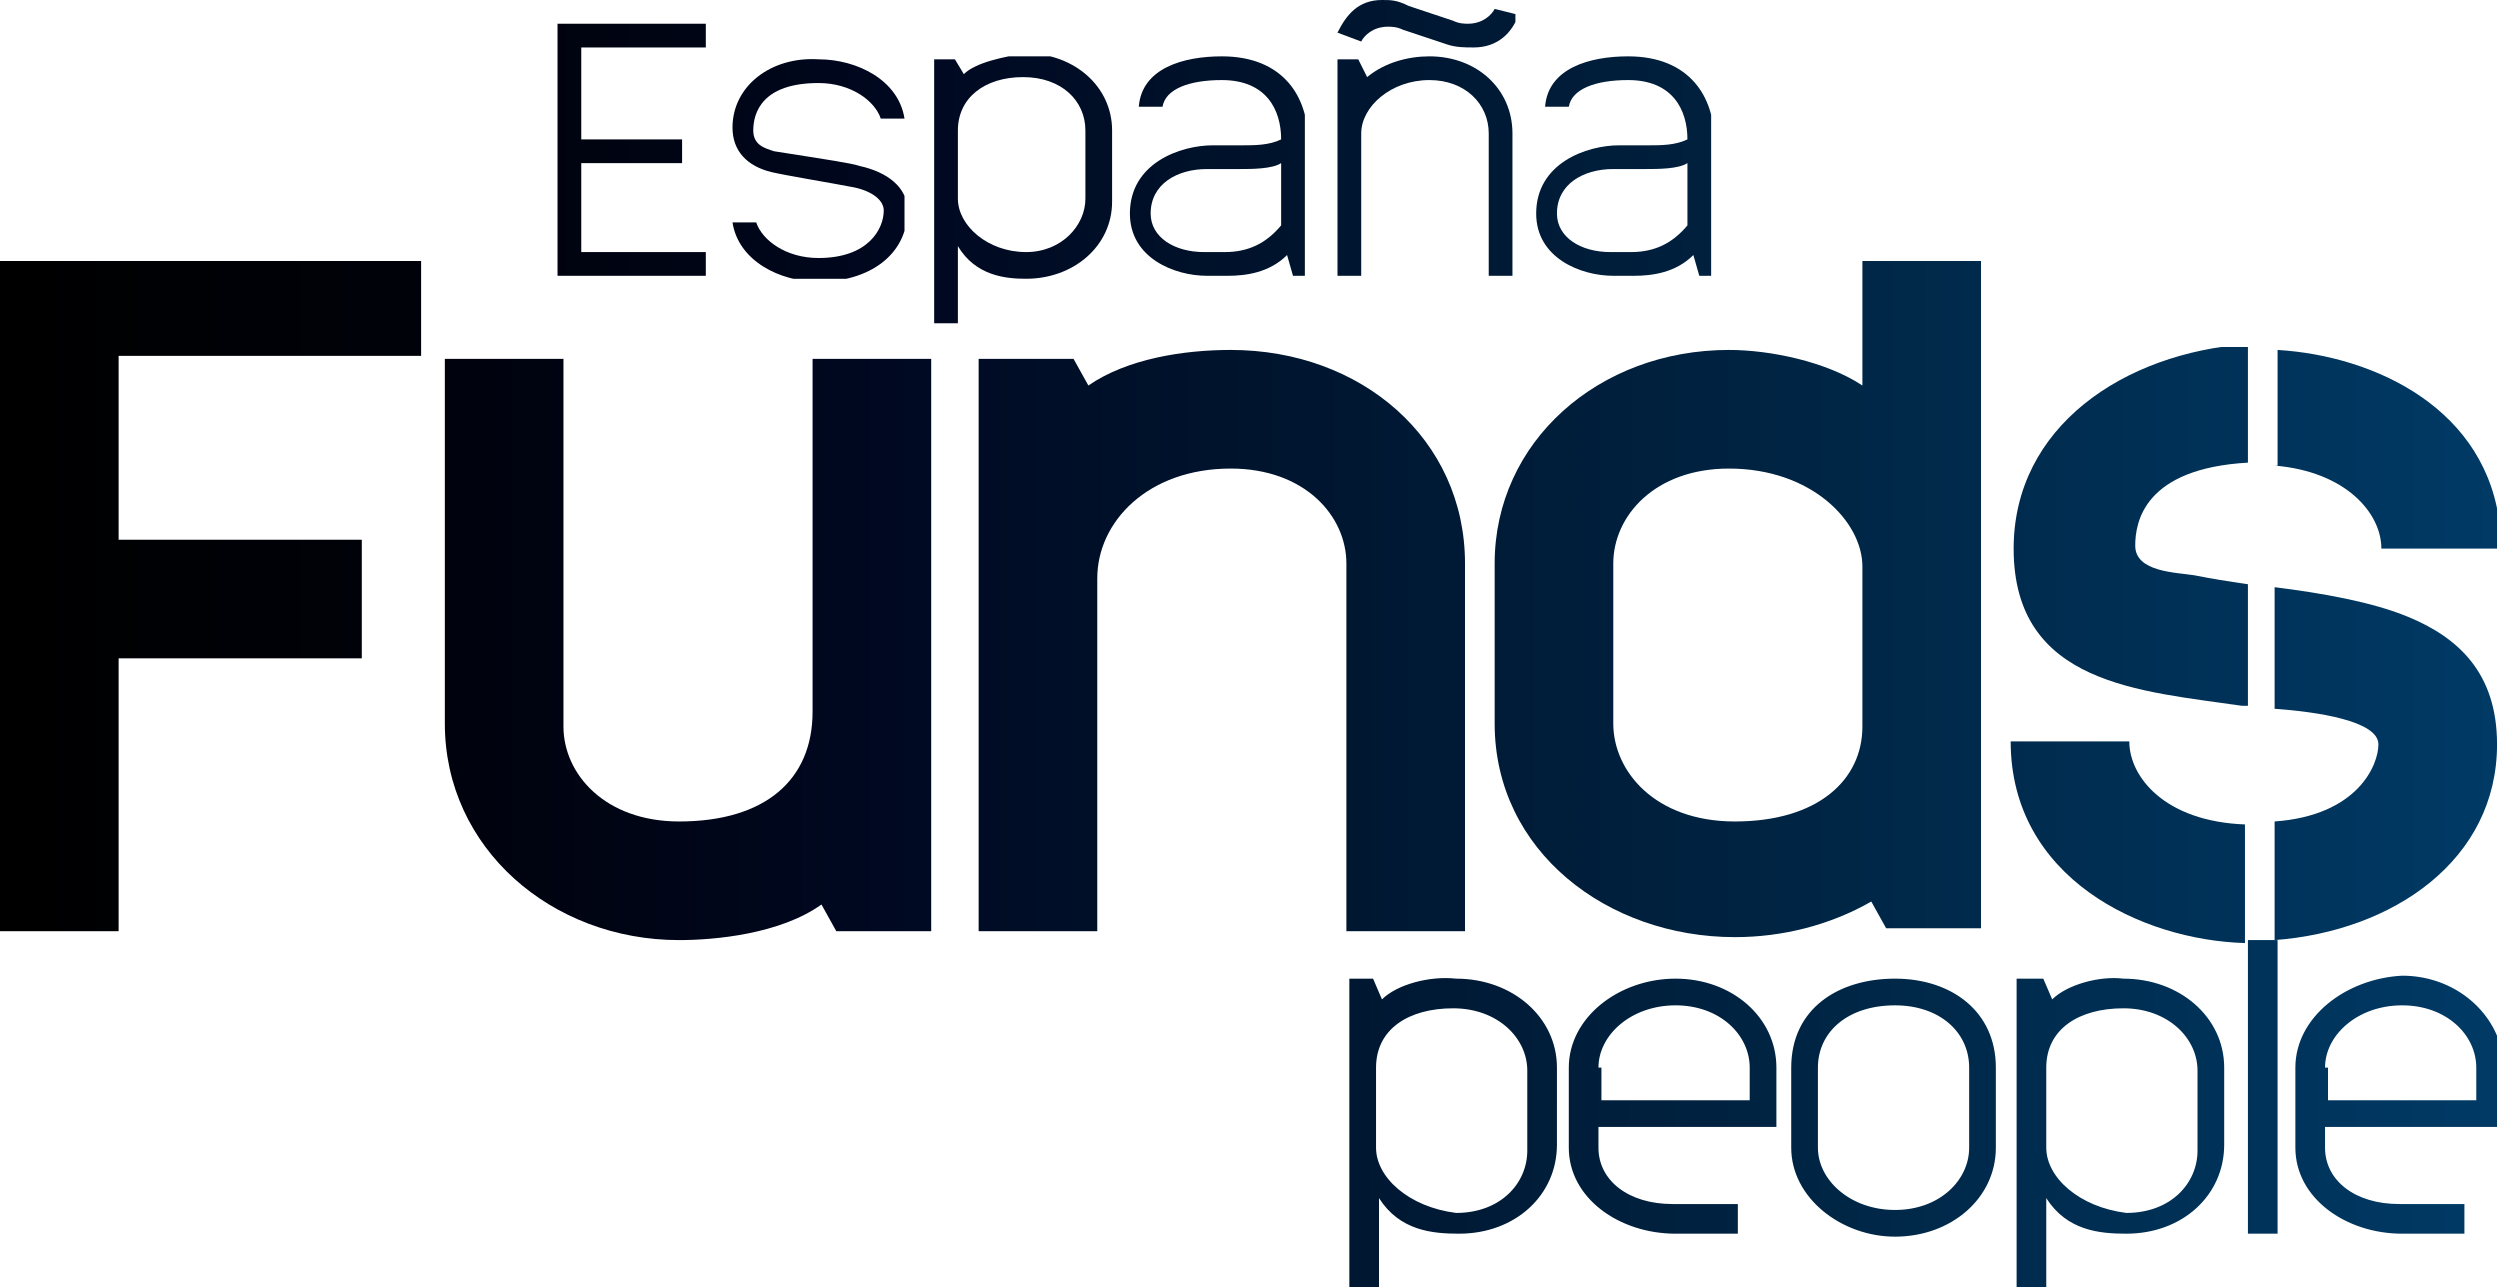
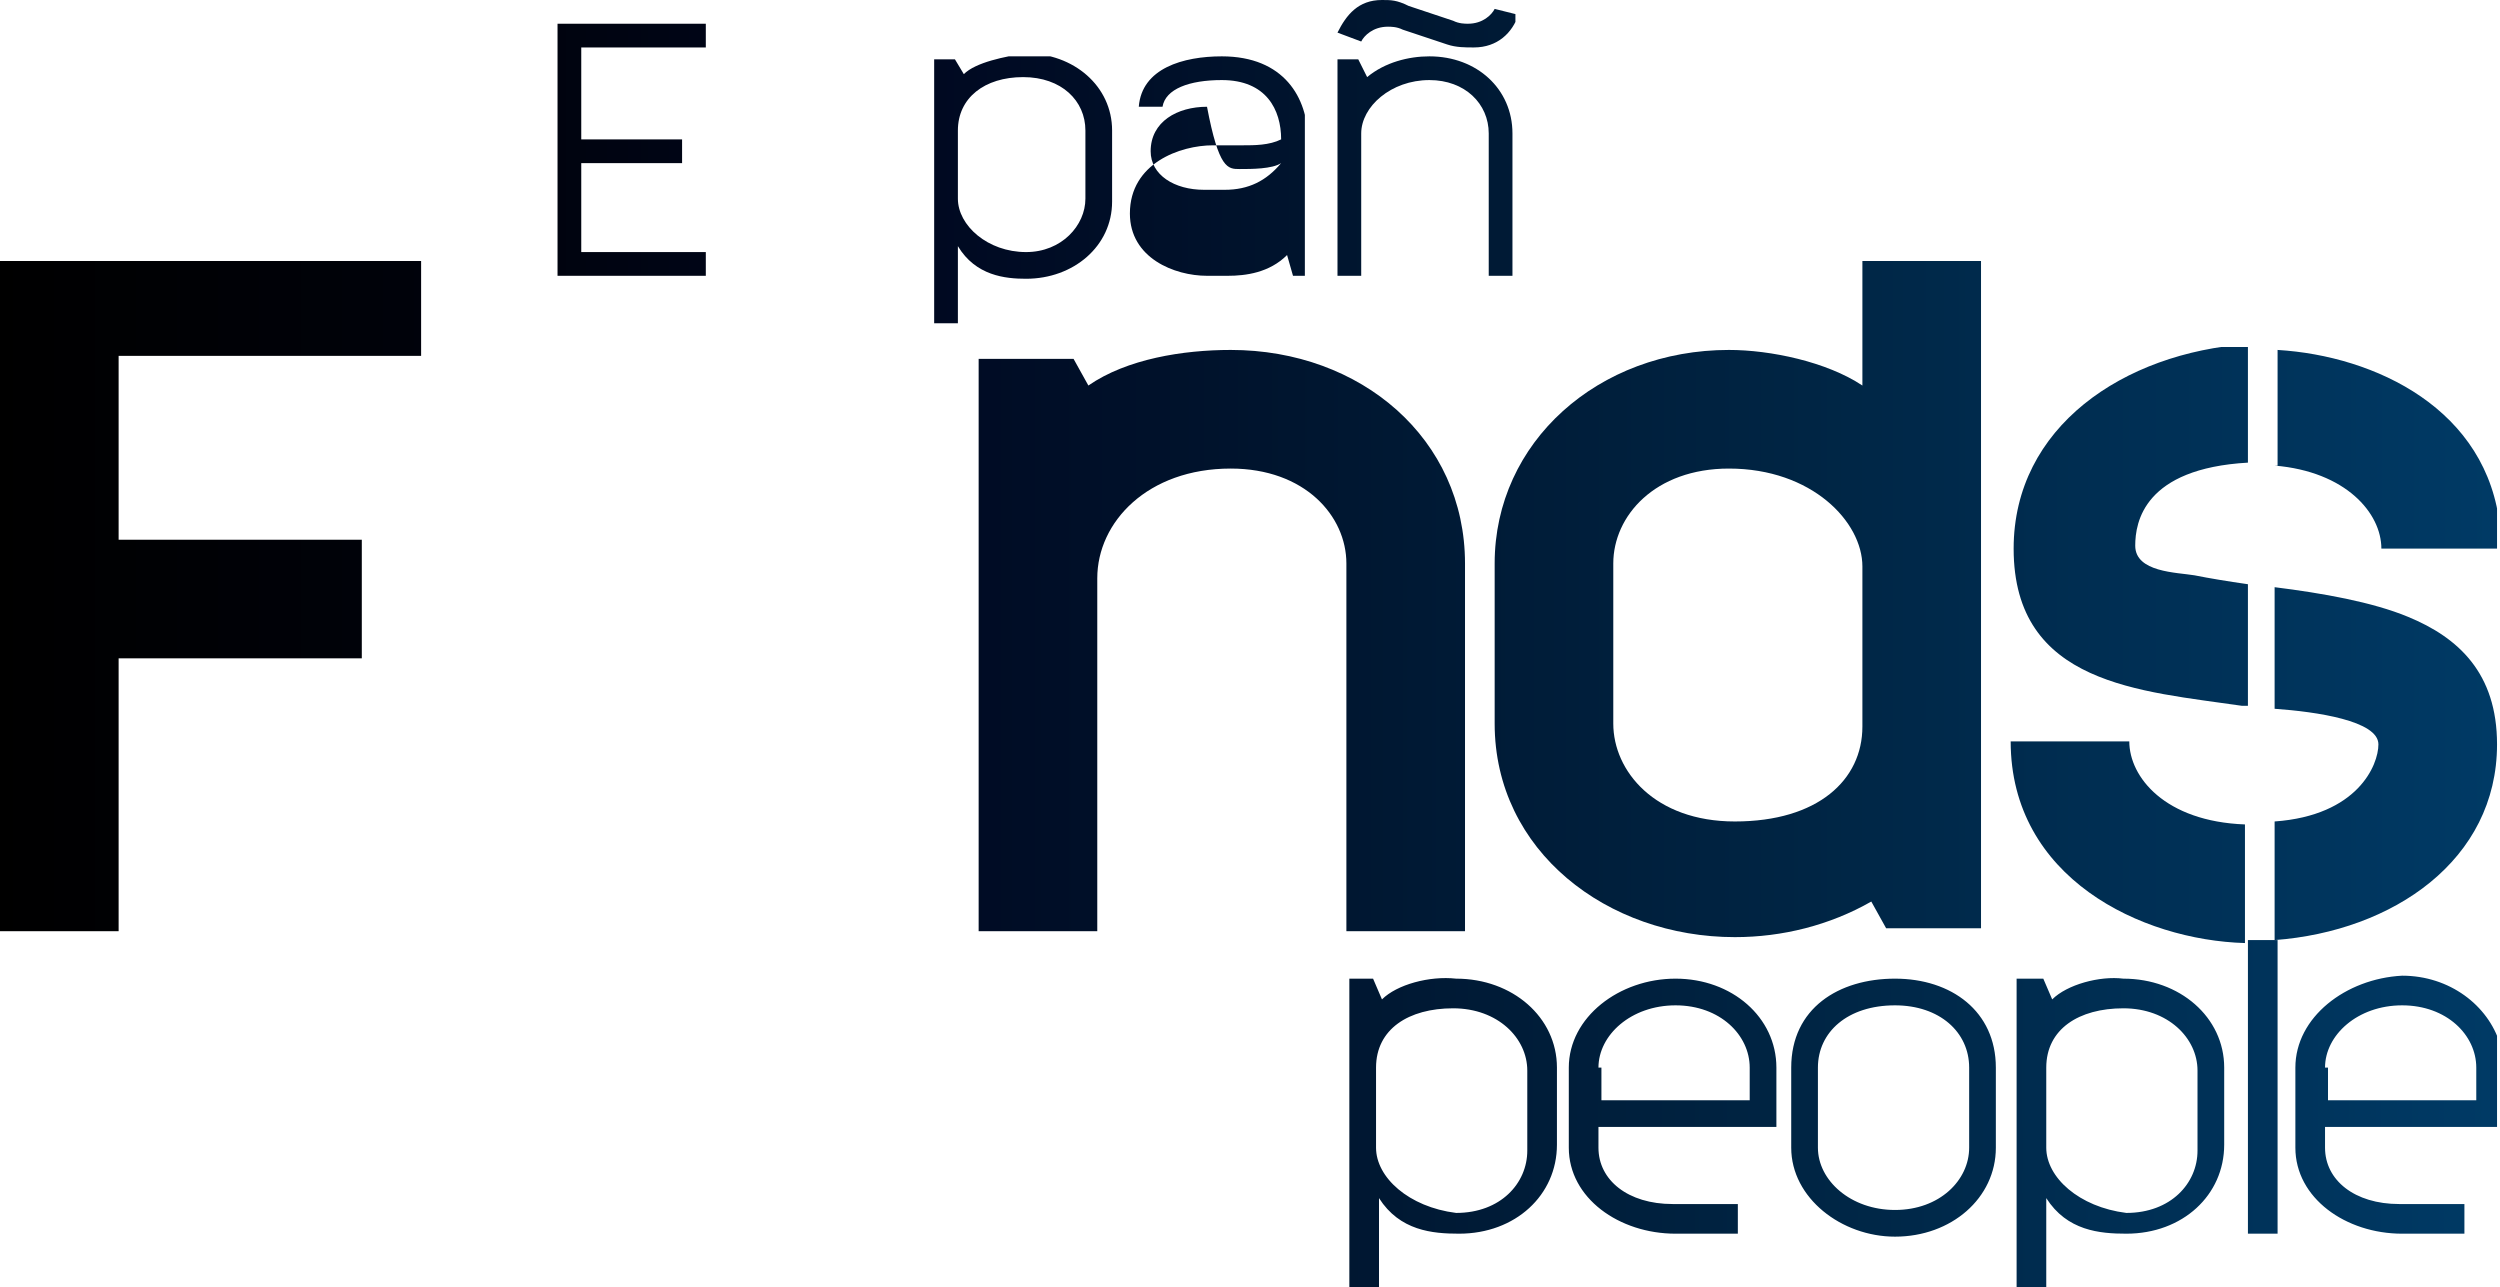
<svg xmlns="http://www.w3.org/2000/svg" xmlns:xlink="http://www.w3.org/1999/xlink" version="1.1" id="Capa_1" x="0px" y="0px" width="84.3px" height="43.4px" viewBox="0 0 84.3 43.4" style="enable-background:new 0 0 84.3 43.4;" xml:space="preserve">
  <g>
    <defs>
      <path id="SVGID_1_" d="M53.9,36c0-1.1,1.1-2.1,2.6-2.1c1.5,0,2.5,1,2.5,2.1v1.1h-5V36z M52.9,36v2.7c0,1.7,1.7,2.9,3.6,2.9h2.1v-1    h-2.2c-1.5,0-2.5-0.8-2.5-1.9v-0.7h6V36c0-1.7-1.5-3-3.4-3C54.6,33,52.9,34.3,52.9,36 M61.3,38.7V36c0-1.2,1-2.1,2.6-2.1    c1.5,0,2.5,0.9,2.5,2.1v2.7c0,1.1-1,2.1-2.5,2.1C62.4,40.8,61.3,39.8,61.3,38.7 M60.4,36v2.7c0,1.7,1.7,3,3.5,3    c1.9,0,3.4-1.3,3.4-3V36c0-1.9-1.5-3-3.4-3C62,33,60.4,34,60.4,36 M78.4,36c0-1.1,1.1-2.1,2.6-2.1c1.5,0,2.5,1,2.5,2.1v1.1h-5V36z     M77.4,36v2.7c0,1.7,1.7,2.9,3.6,2.9h2.1v-1h-2.2c-1.5,0-2.5-0.8-2.5-1.9v-0.7h5.9v-2.8c-0.4-1.3-1.7-2.3-3.3-2.3    C79.1,33,77.4,34.3,77.4,36 M46.4,38.7V36c0-1.3,1.1-2,2.6-2c1.5,0,2.5,1,2.5,2.1v2.7c0,1.1-0.9,2.1-2.4,2.1    C47.5,40.7,46.4,39.7,46.4,38.7 M46.6,33.7l-0.3-0.7h-0.8v10.4h1v-3c0.7,1.1,1.8,1.2,2.7,1.2c1.9,0,3.3-1.3,3.3-3V36    c0-1.7-1.5-3-3.4-3C48.2,32.9,47.1,33.2,46.6,33.7 M69,38.7V36c0-1.3,1.1-2,2.6-2c1.5,0,2.5,1,2.5,2.1v2.7c0,1.1-0.9,2.1-2.4,2.1    C70.1,40.7,69,39.7,69,38.7 M69.2,33.7l-0.3-0.7H68v10.4h1v-3c0.7,1.1,1.8,1.2,2.7,1.2c1.9,0,3.3-1.3,3.3-3V36c0-1.7-1.5-3-3.4-3    C70.8,32.9,69.7,33.2,69.2,33.7 M75.8,41.6h1v-10h-1V41.6z" />
    </defs>
    <clipPath id="SVGID_2_">
      <use xlink:href="#SVGID_1_" style="overflow:visible;" />
    </clipPath>
    <linearGradient id="SVGID_3_" gradientUnits="userSpaceOnUse" x1="-256.999" y1="436.82" x2="-255.998" y2="436.82" gradientTransform="matrix(-84.7 0 0 84.7 -21683.447 -36961.105)">
      <stop offset="0" style="stop-color:#003A65" />
      <stop offset="5.493160e-03" style="stop-color:#003A65" />
      <stop offset="8.031222e-02" style="stop-color:#00345C" />
      <stop offset="0.276" style="stop-color:#002544" />
      <stop offset="0.469" style="stop-color:#001630" />
      <stop offset="0.657" style="stop-color:#000820" />
      <stop offset="0.837" style="stop-color:#00020A" />
      <stop offset="1" style="stop-color:#000000" />
    </linearGradient>
    <rect x="45.4" y="31.7" style="clip-path:url(#SVGID_2_);fill:url(#SVGID_3_);" width="38.8" height="11.8" />
  </g>
  <g>
    <defs>
      <polygon id="SVGID_4_" points="0,8.8 0,31.4 4,31.4 4,22.2 12.2,22.2 12.2,18.2 4,18.2 4,12 14.2,12 14.2,8.8   " />
    </defs>
    <clipPath id="SVGID_5_">
      <use xlink:href="#SVGID_4_" style="overflow:visible;" />
    </clipPath>
    <linearGradient id="SVGID_6_" gradientUnits="userSpaceOnUse" x1="-256.999" y1="436.755" x2="-255.999" y2="436.755" gradientTransform="matrix(-84.7 0 0 84.7 -21683.316 -36973.027)">
      <stop offset="0" style="stop-color:#003A65" />
      <stop offset="5.493160e-03" style="stop-color:#003A65" />
      <stop offset="8.031222e-02" style="stop-color:#00345C" />
      <stop offset="0.276" style="stop-color:#002544" />
      <stop offset="0.469" style="stop-color:#001630" />
      <stop offset="0.657" style="stop-color:#000820" />
      <stop offset="0.837" style="stop-color:#00020A" />
      <stop offset="1" style="stop-color:#000000" />
    </linearGradient>
    <rect y="8.8" style="clip-path:url(#SVGID_5_);fill:url(#SVGID_6_);" width="14.2" height="22.6" />
  </g>
  <g>
    <defs>
      <path id="SVGID_7_" d="M27.4,12.1l0,11.9c0,2.3-1.6,3.7-4.5,3.7c-2.5,0-3.9-1.6-3.9-3.2V12.1h-4v12.3c0,4.2,3.6,7.3,7.9,7.3    c1.2,0,3.4-0.2,4.8-1.2l0.5,0.9h3.3V12.1H27.4z" />
    </defs>
    <clipPath id="SVGID_8_">
      <use xlink:href="#SVGID_7_" style="overflow:visible;" />
    </clipPath>
    <linearGradient id="SVGID_9_" gradientUnits="userSpaceOnUse" x1="-257" y1="436.773" x2="-255.998" y2="436.773" gradientTransform="matrix(-84.7 0 0 84.7 -21683.418 -36972.777)">
      <stop offset="0" style="stop-color:#003A65" />
      <stop offset="5.493160e-03" style="stop-color:#003A65" />
      <stop offset="8.031222e-02" style="stop-color:#00345C" />
      <stop offset="0.276" style="stop-color:#002544" />
      <stop offset="0.469" style="stop-color:#001630" />
      <stop offset="0.657" style="stop-color:#000820" />
      <stop offset="0.837" style="stop-color:#00020A" />
      <stop offset="1" style="stop-color:#000000" />
    </linearGradient>
-     <rect x="15" y="12.1" style="clip-path:url(#SVGID_8_);fill:url(#SVGID_9_);" width="16.4" height="19.6" />
  </g>
  <g>
    <defs>
      <path id="SVGID_10_" d="M36.7,13l-0.5-0.9H33v19.3h4l0-11.9c0-1.9,1.7-3.7,4.5-3.7c2.5,0,3.9,1.6,3.9,3.2v12.4h4V19    c0-4.2-3.5-7.2-7.9-7.2C39.9,11.8,38,12.1,36.7,13" />
    </defs>
    <clipPath id="SVGID_11_">
      <use xlink:href="#SVGID_10_" style="overflow:visible;" />
    </clipPath>
    <linearGradient id="SVGID_12_" gradientUnits="userSpaceOnUse" x1="-256.998" y1="436.775" x2="-255.999" y2="436.775" gradientTransform="matrix(-84.699 0 0 84.699 -21683.244 -36972.801)">
      <stop offset="0" style="stop-color:#003A65" />
      <stop offset="5.493160e-03" style="stop-color:#003A65" />
      <stop offset="8.031222e-02" style="stop-color:#00345C" />
      <stop offset="0.276" style="stop-color:#002544" />
      <stop offset="0.469" style="stop-color:#001630" />
      <stop offset="0.657" style="stop-color:#000820" />
      <stop offset="0.837" style="stop-color:#00020A" />
      <stop offset="1" style="stop-color:#000000" />
    </linearGradient>
    <rect x="33" y="11.8" style="clip-path:url(#SVGID_11_);fill:url(#SVGID_12_);" width="16.4" height="19.6" />
  </g>
  <g>
    <defs>
      <path id="SVGID_13_" d="M54.4,24.4V19c0-1.6,1.4-3.2,3.9-3.2c2.8,0,4.5,1.8,4.5,3.3v5.4c0,1.8-1.5,3.2-4.3,3.2    C55.8,27.7,54.4,26,54.4,24.4 M62.8,8.8V13c-1.2-0.8-3.1-1.2-4.5-1.2c-4.4,0-7.9,3.1-7.9,7.2v5.4c0,4.3,3.8,7.2,8.1,7.2    c1.6,0,3.2-0.4,4.6-1.2l0.5,0.9h3.3V8.8H62.8z" />
    </defs>
    <clipPath id="SVGID_14_">
      <use xlink:href="#SVGID_13_" style="overflow:visible;" />
    </clipPath>
    <linearGradient id="SVGID_15_" gradientUnits="userSpaceOnUse" x1="-257" y1="436.755" x2="-255.997" y2="436.755" gradientTransform="matrix(-84.7 0 0 84.7 -21683.389 -36972.824)">
      <stop offset="0" style="stop-color:#003A65" />
      <stop offset="5.493160e-03" style="stop-color:#003A65" />
      <stop offset="8.031222e-02" style="stop-color:#00345C" />
      <stop offset="0.276" style="stop-color:#002544" />
      <stop offset="0.469" style="stop-color:#001630" />
      <stop offset="0.657" style="stop-color:#000820" />
      <stop offset="0.837" style="stop-color:#00020A" />
      <stop offset="1" style="stop-color:#000000" />
    </linearGradient>
    <rect x="50.4" y="8.8" style="clip-path:url(#SVGID_14_);fill:url(#SVGID_15_);" width="16.4" height="22.9" />
  </g>
  <g>
    <defs>
      <path id="SVGID_16_" d="M67.8,25c0,4.6,4.4,6.7,7.9,6.8v-4c-2.7-0.1-3.9-1.6-3.9-2.8H67.8z M76.7,23.9c1.4,0.1,3.5,0.4,3.5,1.2    c0,0.7-0.7,2.4-3.5,2.6v4c4-0.3,7.5-2.7,7.5-6.6c0-2.4-1.3-3.6-3-4.3c-1.2-0.5-2.9-0.8-4.5-1V23.9z M76.7,15.7    c2.4,0.2,3.6,1.6,3.6,2.8h4v-0.7c-0.4-4-4.2-5.8-7.5-6V15.7z M67.9,18.5c0,4.6,4.3,4.8,7.7,5.3c0,0,0.1,0,0.2,0v-4.1    c-0.7-0.1-1.3-0.2-1.8-0.3c-0.6-0.1-2-0.1-2-1c0-0.8,0.3-2.6,3.8-2.8v-4C71.6,11.9,67.9,14.4,67.9,18.5" />
    </defs>
    <clipPath id="SVGID_17_">
      <use xlink:href="#SVGID_16_" style="overflow:visible;" />
    </clipPath>
    <linearGradient id="SVGID_18_" gradientUnits="userSpaceOnUse" x1="-256.999" y1="436.771" x2="-255.999" y2="436.771" gradientTransform="matrix(-84.7 0 0 84.7 -21683.361 -36972.77)">
      <stop offset="0" style="stop-color:#003A65" />
      <stop offset="5.493160e-03" style="stop-color:#003A65" />
      <stop offset="8.031222e-02" style="stop-color:#00345C" />
      <stop offset="0.276" style="stop-color:#002544" />
      <stop offset="0.469" style="stop-color:#001630" />
      <stop offset="0.657" style="stop-color:#000820" />
      <stop offset="0.837" style="stop-color:#00020A" />
      <stop offset="1" style="stop-color:#000000" />
    </linearGradient>
    <rect x="67.8" y="11.7" style="clip-path:url(#SVGID_17_);fill:url(#SVGID_18_);" width="16.4" height="20.1" />
  </g>
  <g>
    <defs>
      <polygon id="SVGID_19_" points="18.8,0.8 18.8,9.3 23.8,9.3 23.8,8.5 19.6,8.5 19.6,5.5 23,5.5 23,4.7 19.6,4.7 19.6,1.6     23.8,1.6 23.8,0.8   " />
    </defs>
    <clipPath id="SVGID_20_">
      <use xlink:href="#SVGID_19_" style="overflow:visible;" />
    </clipPath>
    <linearGradient id="SVGID_21_" gradientUnits="userSpaceOnUse" x1="-256.999" y1="436.839" x2="-255.999" y2="436.839" gradientTransform="matrix(-84.7 0 0 84.7 -21681.617 -36995.258)">
      <stop offset="0" style="stop-color:#003A65" />
      <stop offset="5.493160e-03" style="stop-color:#003A65" />
      <stop offset="8.031222e-02" style="stop-color:#00345C" />
      <stop offset="0.276" style="stop-color:#002544" />
      <stop offset="0.469" style="stop-color:#001630" />
      <stop offset="0.657" style="stop-color:#000820" />
      <stop offset="0.837" style="stop-color:#00020A" />
      <stop offset="1" style="stop-color:#000000" />
    </linearGradient>
    <rect x="18.8" y="0.8" style="clip-path:url(#SVGID_20_);fill:url(#SVGID_21_);" width="5" height="8.5" />
  </g>
  <g>
    <defs>
      <path id="SVGID_22_" d="M24.7,4.3c0,0.8,0.5,1.3,1.3,1.5c0.4,0.1,2.2,0.4,2.7,0.5c0.6,0.1,1.1,0.4,1.1,0.8c0,0.6-0.5,1.6-2.2,1.6    c-1.1,0-1.9-0.6-2.1-1.2h-0.8c0.2,1.3,1.6,2,2.9,2c1.7,0,3-0.9,3-2.4c0-0.8-0.7-1.3-1.6-1.5c-0.3-0.1-1-0.2-2.9-0.5    c-0.3-0.1-0.7-0.2-0.7-0.7c0-0.6,0.3-1.6,2.2-1.6c1.1,0,1.9,0.6,2.1,1.2h0.8c-0.2-1.3-1.6-2-2.9-2C26,1.9,24.7,2.9,24.7,4.3" />
    </defs>
    <clipPath id="SVGID_23_">
      <use xlink:href="#SVGID_22_" style="overflow:visible;" />
    </clipPath>
    <linearGradient id="SVGID_24_" gradientUnits="userSpaceOnUse" x1="-257.003" y1="436.845" x2="-255.996" y2="436.845" gradientTransform="matrix(-84.699 0 0 84.699 -21681.529 -36994.871)">
      <stop offset="0" style="stop-color:#003A65" />
      <stop offset="5.493160e-03" style="stop-color:#003A65" />
      <stop offset="8.031222e-02" style="stop-color:#00345C" />
      <stop offset="0.276" style="stop-color:#002544" />
      <stop offset="0.469" style="stop-color:#001630" />
      <stop offset="0.657" style="stop-color:#000820" />
      <stop offset="0.837" style="stop-color:#00020A" />
      <stop offset="1" style="stop-color:#000000" />
    </linearGradient>
-     <rect x="24.6" y="1.9" style="clip-path:url(#SVGID_23_);fill:url(#SVGID_24_);" width="5.9" height="7.5" />
  </g>
  <g>
    <defs>
      <path id="SVGID_25_" d="M32.3,6.7V4.4c0-1.1,0.9-1.8,2.2-1.8c1.3,0,2.1,0.8,2.1,1.8v2.3c0,0.9-0.8,1.8-2,1.8    C33.3,8.5,32.3,7.6,32.3,6.7 M32.5,2.5L32.2,2h-0.7v8.9h0.8V8.3c0.6,1,1.6,1.1,2.3,1.1c1.6,0,2.9-1.1,2.9-2.6V4.4    c0-1.5-1.3-2.6-2.9-2.6C33.9,1.9,32.9,2.1,32.5,2.5" />
    </defs>
    <clipPath id="SVGID_26_">
      <use xlink:href="#SVGID_25_" style="overflow:visible;" />
    </clipPath>
    <linearGradient id="SVGID_27_" gradientUnits="userSpaceOnUse" x1="-256.998" y1="436.835" x2="-255.999" y2="436.835" gradientTransform="matrix(-84.7 0 0 84.7 -21681.707 -36993.715)">
      <stop offset="0" style="stop-color:#003A65" />
      <stop offset="5.493160e-03" style="stop-color:#003A65" />
      <stop offset="8.031222e-02" style="stop-color:#00345C" />
      <stop offset="0.276" style="stop-color:#002544" />
      <stop offset="0.469" style="stop-color:#001630" />
      <stop offset="0.657" style="stop-color:#000820" />
      <stop offset="0.837" style="stop-color:#00020A" />
      <stop offset="1" style="stop-color:#000000" />
    </linearGradient>
    <rect x="31.5" y="1.9" style="clip-path:url(#SVGID_26_);fill:url(#SVGID_27_);" width="6" height="9" />
  </g>
  <g>
    <defs>
-       <path id="SVGID_28_" d="M41.8,5.7c0.4,0,1.1,0,1.4-0.2v2.1c-0.5,0.6-1.1,0.9-1.9,0.9h-0.7c-1,0-1.8-0.5-1.8-1.3    c0-1,0.9-1.5,1.9-1.5C41.1,5.7,41.4,5.7,41.8,5.7L41.8,5.7z M38.4,3.6h0.8c0.1-0.6,0.9-0.9,2-0.9c1.5,0,2,1,2,2    c-0.4,0.2-0.9,0.2-1.3,0.2h-0.1c-0.4,0-0.7,0-0.9,0c-1.1,0-2.8,0.6-2.8,2.3c0,1.5,1.5,2.1,2.6,2.1h0.7c0.6,0,1.4-0.1,2-0.7    l0.2,0.7h0.5V4.7c0-1.4-0.8-2.8-2.9-2.8C39.9,1.9,38.5,2.3,38.4,3.6" />
+       <path id="SVGID_28_" d="M41.8,5.7c0.4,0,1.1,0,1.4-0.2c-0.5,0.6-1.1,0.9-1.9,0.9h-0.7c-1,0-1.8-0.5-1.8-1.3    c0-1,0.9-1.5,1.9-1.5C41.1,5.7,41.4,5.7,41.8,5.7L41.8,5.7z M38.4,3.6h0.8c0.1-0.6,0.9-0.9,2-0.9c1.5,0,2,1,2,2    c-0.4,0.2-0.9,0.2-1.3,0.2h-0.1c-0.4,0-0.7,0-0.9,0c-1.1,0-2.8,0.6-2.8,2.3c0,1.5,1.5,2.1,2.6,2.1h0.7c0.6,0,1.4-0.1,2-0.7    l0.2,0.7h0.5V4.7c0-1.4-0.8-2.8-2.9-2.8C39.9,1.9,38.5,2.3,38.4,3.6" />
    </defs>
    <clipPath id="SVGID_29_">
      <use xlink:href="#SVGID_28_" style="overflow:visible;" />
    </clipPath>
    <linearGradient id="SVGID_30_" gradientUnits="userSpaceOnUse" x1="-256.995" y1="436.845" x2="-256.002" y2="436.845" gradientTransform="matrix(-84.7 0 0 84.7 -21681.725 -36995.312)">
      <stop offset="0" style="stop-color:#003A65" />
      <stop offset="5.493160e-03" style="stop-color:#003A65" />
      <stop offset="8.031222e-02" style="stop-color:#00345C" />
      <stop offset="0.276" style="stop-color:#002544" />
      <stop offset="0.469" style="stop-color:#001630" />
      <stop offset="0.657" style="stop-color:#000820" />
      <stop offset="0.837" style="stop-color:#00020A" />
      <stop offset="1" style="stop-color:#000000" />
    </linearGradient>
    <rect x="38.1" y="1.9" style="clip-path:url(#SVGID_29_);fill:url(#SVGID_30_);" width="5.9" height="7.4" />
  </g>
  <g>
    <defs>
      <path id="SVGID_31_" d="M46.1,2.6L45.8,2h-0.7v7.3h0.8V4.5c0-0.9,1-1.8,2.3-1.8c1.2,0,2,0.8,2,1.8v4.8H51V4.5    c0-1.5-1.2-2.6-2.8-2.6C47.5,1.9,46.7,2.1,46.1,2.6 M45.1,1.1l0.8,0.3c0.1-0.2,0.4-0.5,0.9-0.5c0.1,0,0.3,0,0.5,0.1l1.5,0.5    c0.3,0.1,0.6,0.1,0.9,0.1c0.8,0,1.3-0.5,1.5-1.1l-0.8-0.2c-0.1,0.2-0.4,0.5-0.9,0.5c-0.1,0-0.3,0-0.5-0.1l-1.5-0.5    C47.1,0,46.9,0,46.6,0C45.8,0,45.4,0.5,45.1,1.1" />
    </defs>
    <clipPath id="SVGID_32_">
      <use xlink:href="#SVGID_31_" style="overflow:visible;" />
    </clipPath>
    <linearGradient id="SVGID_33_" gradientUnits="userSpaceOnUse" x1="-257.002" y1="436.834" x2="-255.995" y2="436.834" gradientTransform="matrix(-84.7 0 0 84.7 -21681.707 -36995.277)">
      <stop offset="0" style="stop-color:#003A65" />
      <stop offset="5.493160e-03" style="stop-color:#003A65" />
      <stop offset="8.031222e-02" style="stop-color:#00345C" />
      <stop offset="0.276" style="stop-color:#002544" />
      <stop offset="0.469" style="stop-color:#001630" />
      <stop offset="0.657" style="stop-color:#000820" />
      <stop offset="0.837" style="stop-color:#00020A" />
      <stop offset="1" style="stop-color:#000000" />
    </linearGradient>
    <rect x="45.1" style="clip-path:url(#SVGID_32_);fill:url(#SVGID_33_);" width="6" height="9.3" />
  </g>
  <g>
    <defs>
      <path id="SVGID_34_" d="M55.5,5.7c0.4,0,1.1,0,1.4-0.2v2.1c-0.5,0.6-1.1,0.9-1.9,0.9h-0.7c-1,0-1.8-0.5-1.8-1.3    c0-1,0.9-1.5,1.9-1.5C54.8,5.7,55.1,5.7,55.5,5.7L55.5,5.7z M52.1,3.6h0.8c0.1-0.6,0.9-0.9,2-0.9c1.5,0,2,1,2,2    c-0.4,0.2-0.9,0.2-1.3,0.2h-0.1c-0.4,0-0.7,0-0.9,0c-1.1,0-2.8,0.6-2.8,2.3c0,1.5,1.5,2.1,2.6,2.1h0.7c0.6,0,1.4-0.1,2-0.7    l0.2,0.7h0.5V4.7c0-1.4-0.8-2.8-2.9-2.8C53.6,1.9,52.2,2.3,52.1,3.6" />
    </defs>
    <clipPath id="SVGID_35_">
      <use xlink:href="#SVGID_34_" style="overflow:visible;" />
    </clipPath>
    <linearGradient id="SVGID_36_" gradientUnits="userSpaceOnUse" x1="-257.002" y1="436.845" x2="-255.994" y2="436.845" gradientTransform="matrix(-84.7 0 0 84.7 -21681.721 -36995.32)">
      <stop offset="0" style="stop-color:#003A65" />
      <stop offset="5.493160e-03" style="stop-color:#003A65" />
      <stop offset="8.031222e-02" style="stop-color:#00345C" />
      <stop offset="0.276" style="stop-color:#002544" />
      <stop offset="0.469" style="stop-color:#001630" />
      <stop offset="0.657" style="stop-color:#000820" />
      <stop offset="0.837" style="stop-color:#00020A" />
      <stop offset="1" style="stop-color:#000000" />
    </linearGradient>
-     <rect x="51.8" y="1.9" style="clip-path:url(#SVGID_35_);fill:url(#SVGID_36_);" width="5.9" height="7.4" />
  </g>
</svg>